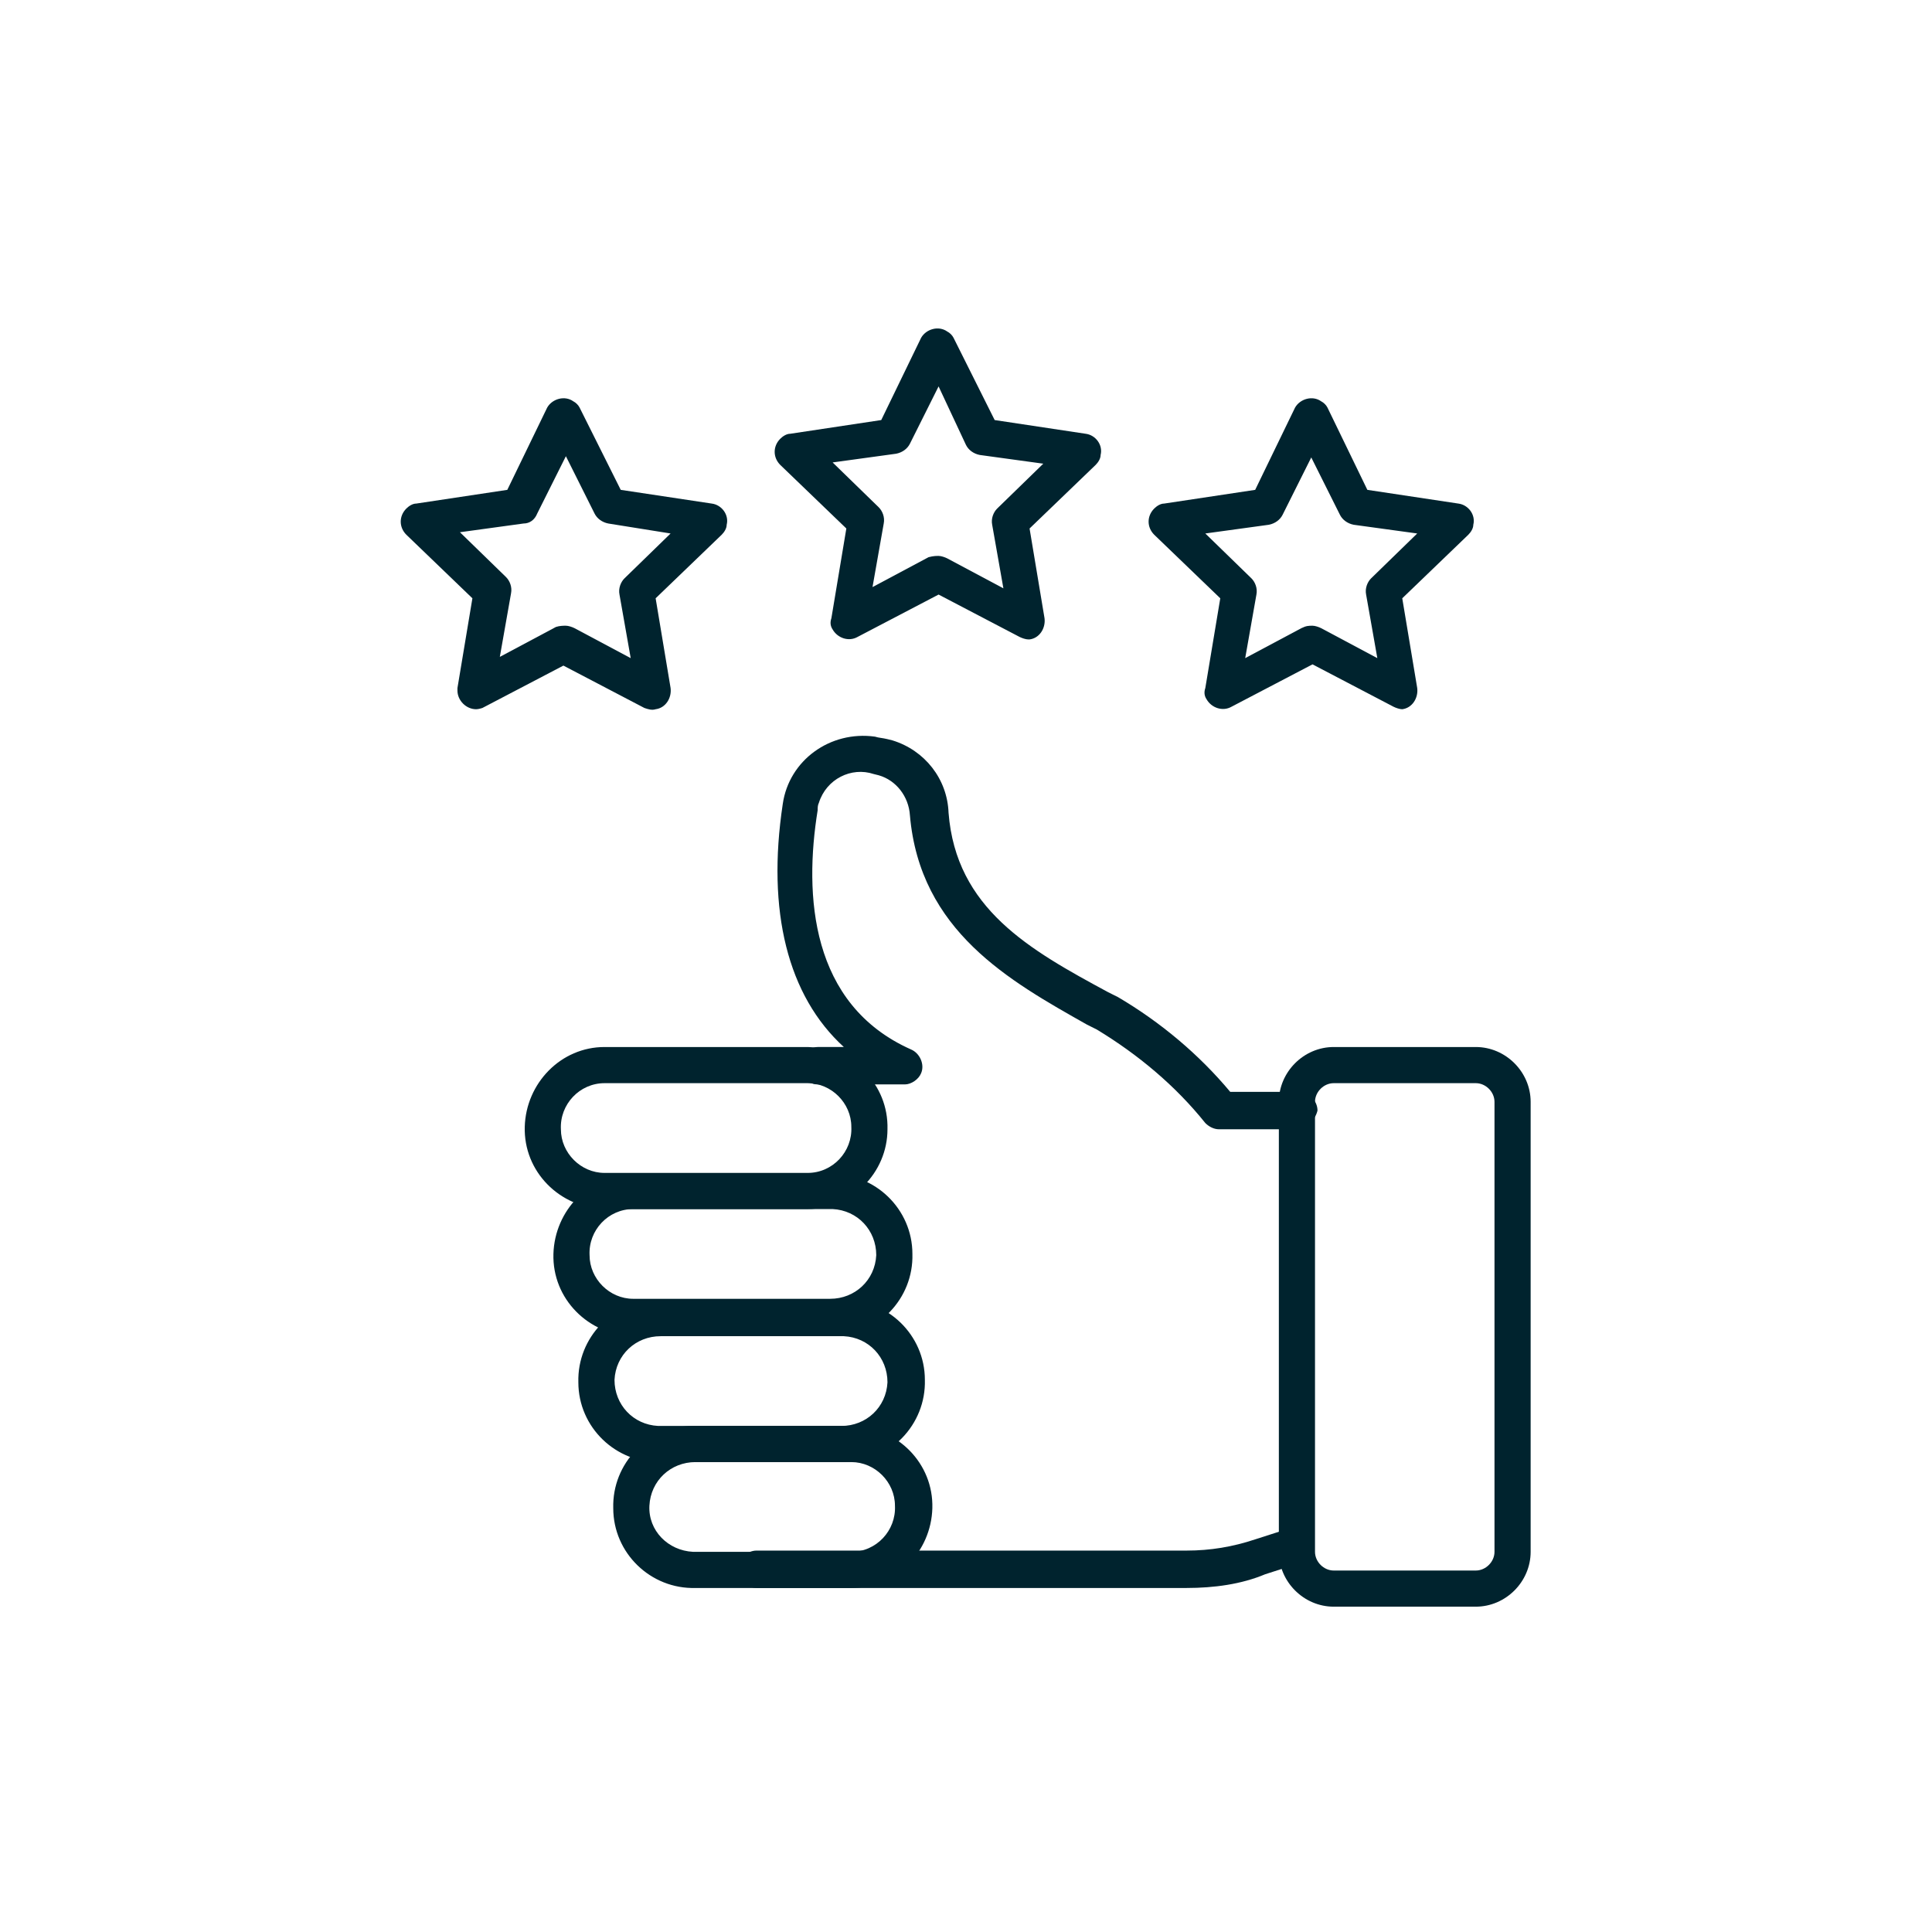
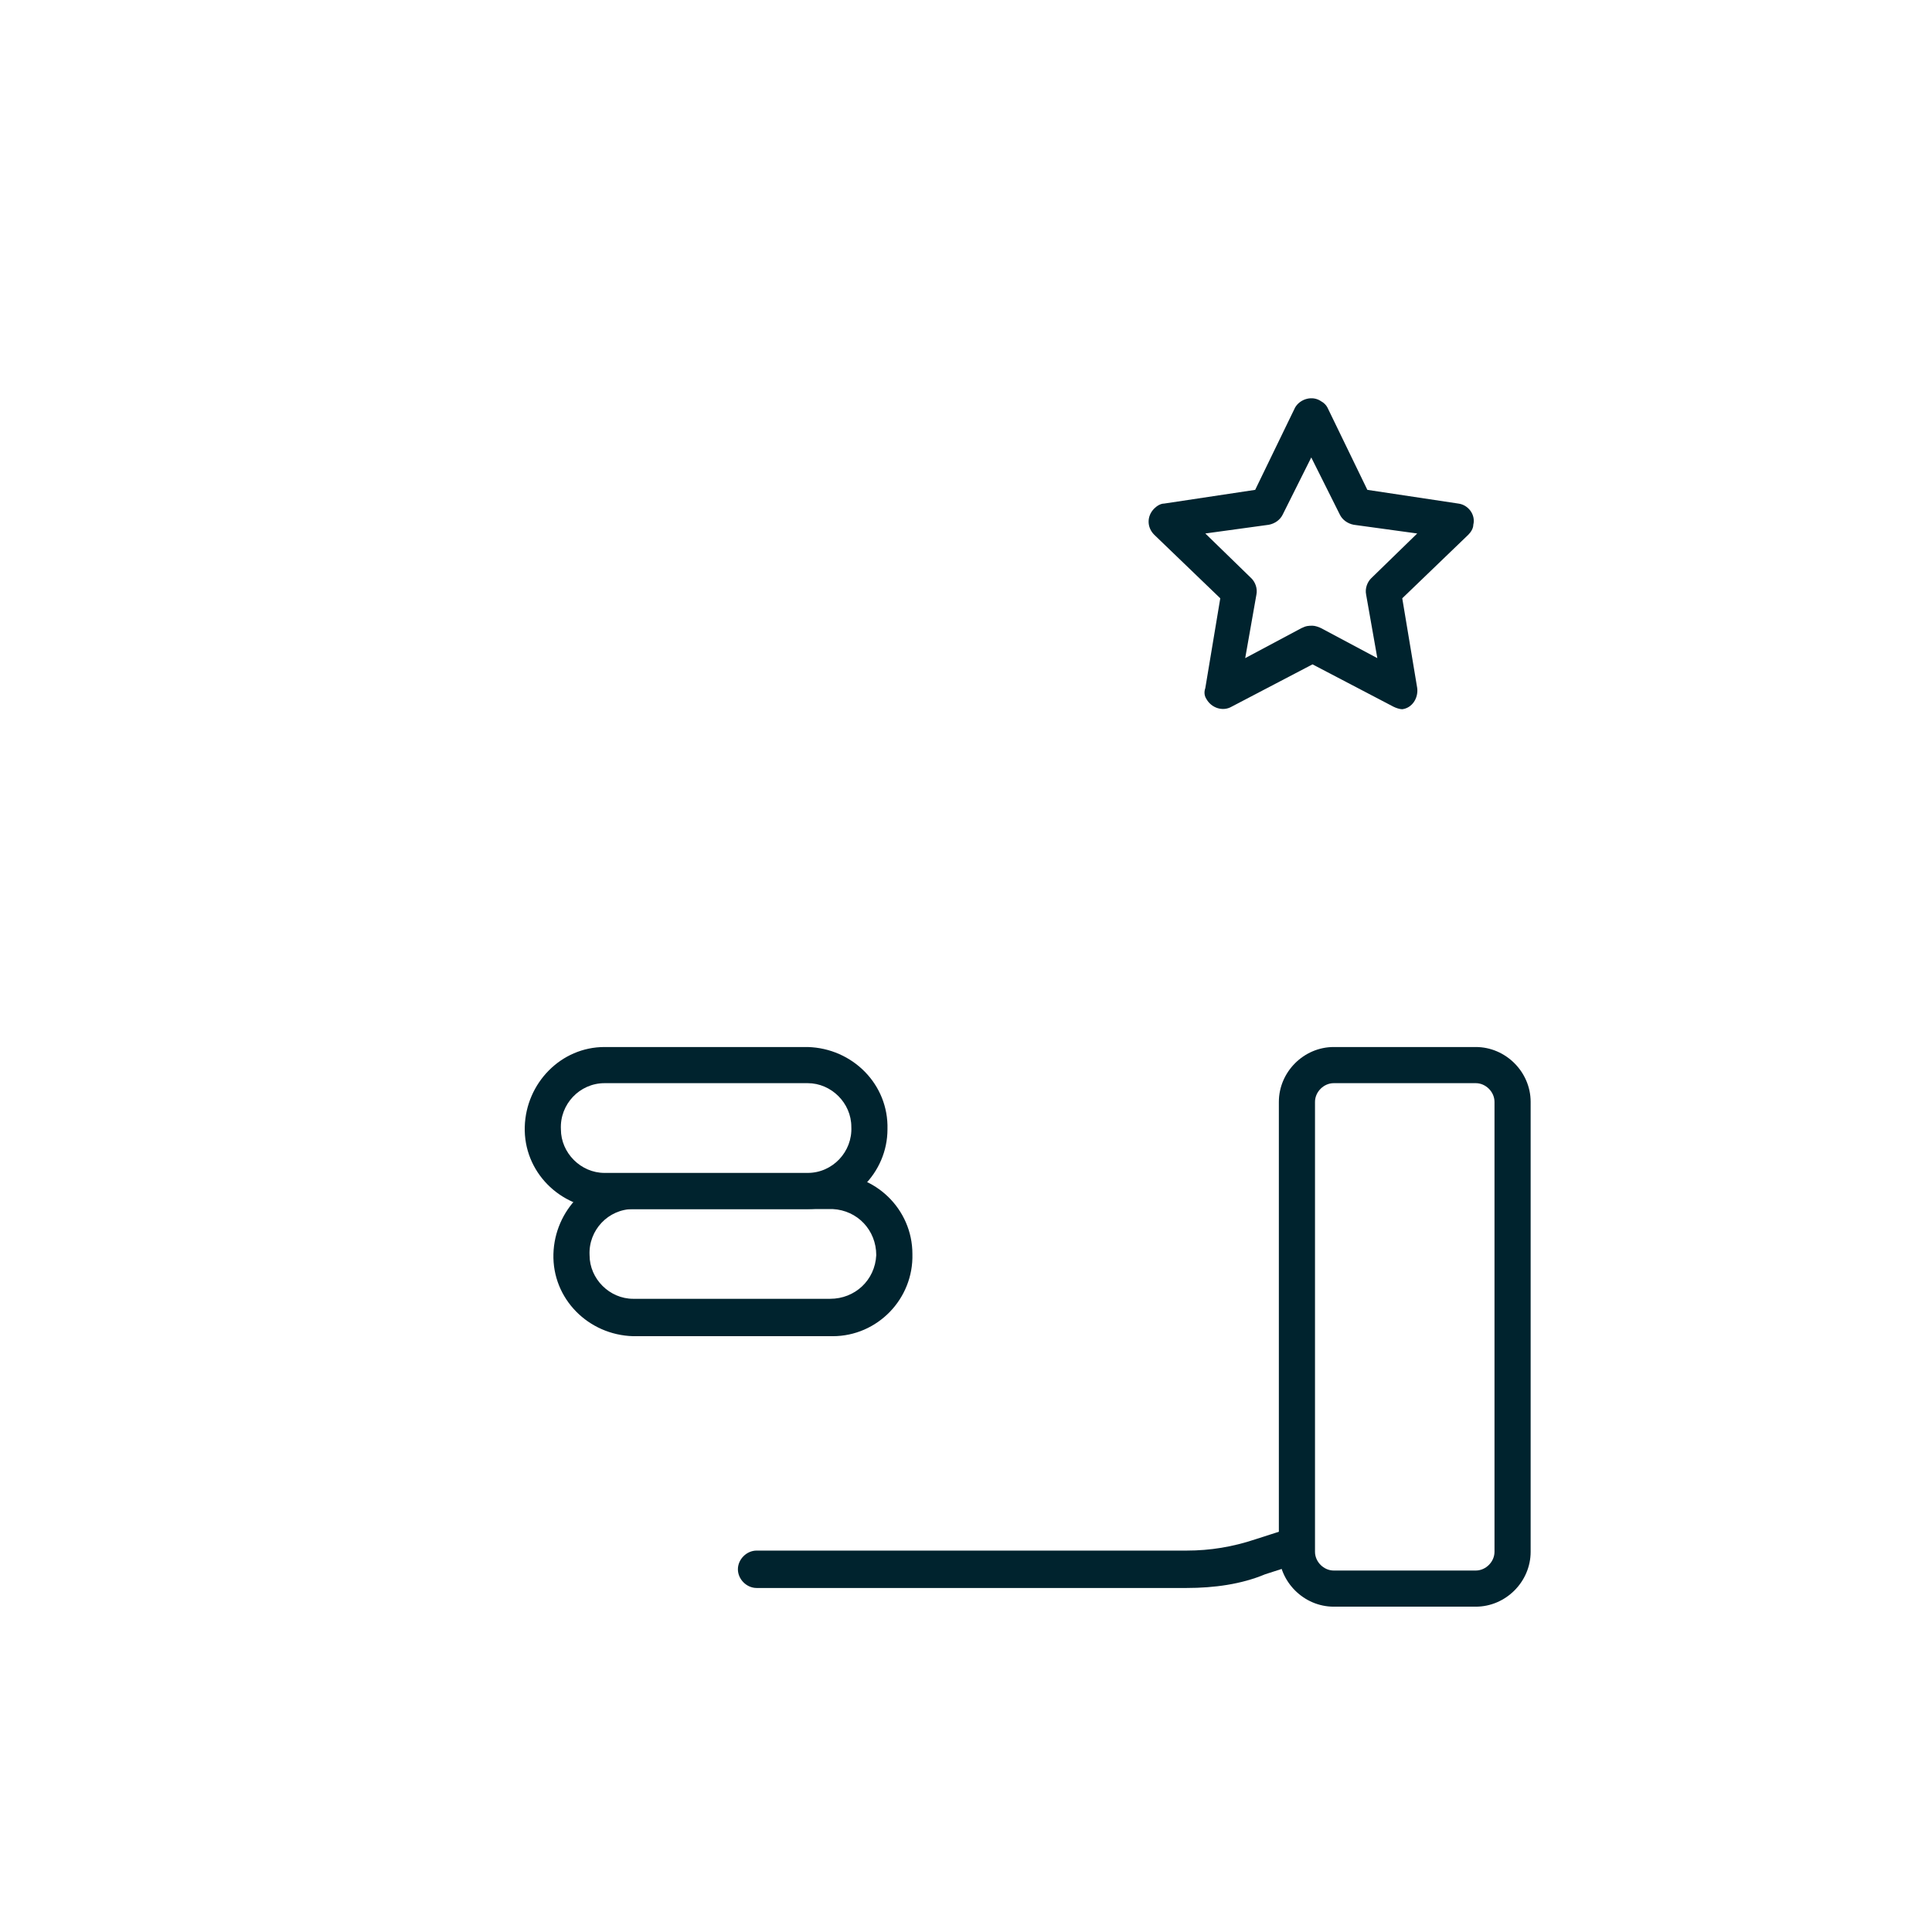
<svg xmlns="http://www.w3.org/2000/svg" version="1.1" id="Layer_1" x="0px" y="0px" viewBox="0 0 155 155" style="enable-background:new 0 0 155 155;" xml:space="preserve">
  <style type="text/css"> .st0{fill:#00232E;} </style>
  <g>
    <g>
-       <path class="st0" d="M104,90.6h-6.2c-0.4,0-0.8-0.2-1.1-0.5c-2.4-3-5.4-5.5-8.7-7.5l-0.8-0.4C81,78.7,73.8,74.7,73,65.4 c-0.1-1.5-1.1-2.8-2.5-3.2l-0.4-0.1c-1.8-0.6-3.8,0.4-4.4,2.3c-0.1,0.2-0.1,0.4-0.1,0.6c-1.1,6.8-0.6,15.6,7.5,19.2 c0.7,0.3,1.1,1.2,0.8,1.9c-0.2,0.5-0.8,0.9-1.3,0.9h-7c-0.8,0-1.5-0.7-1.5-1.5c0-0.8,0.7-1.5,1.5-1.5h2.1 c-4.5-4.1-6.2-10.9-4.9-19.5c0.5-3.5,3.8-5.9,7.4-5.4c0.3,0.1,0.6,0.1,1,0.2l0.4,0.1c2.6,0.8,4.4,3.1,4.5,5.8 c0.6,7.7,6.5,11,12.8,14.4l0.8,0.4c3.4,2,6.5,4.6,9,7.6h5.5c0.8,0,1.5,0.7,1.5,1.5C105.5,89.9,104.8,90.6,104,90.6L104,90.6z" />
      <path class="st0" d="M95.2,127.4H60.7c-0.8,0-1.5-0.7-1.5-1.5c0-0.8,0.7-1.5,1.5-1.5h34.5c1.9,0,3.7-0.3,5.5-0.9l2.8-0.9 c0.8-0.2,1.6,0.2,1.8,1c0.2,0.8-0.2,1.6-1,1.8l-2.8,0.9C99.6,127.1,97.4,127.4,95.2,127.4L95.2,127.4z" />
      <path class="st0" d="M118.4,128.9H107c-2.4,0-4.4-2-4.4-4.4V88.4c0-2.4,2-4.4,4.4-4.4h11.4c2.4,0,4.4,2,4.4,4.4v36.1 C122.8,126.9,120.8,128.9,118.4,128.9L118.4,128.9z M107,86.9c-0.8,0-1.5,0.7-1.5,1.5v36.1c0,0.8,0.7,1.5,1.5,1.5h11.4 c0.8,0,1.5-0.7,1.5-1.5V88.4c0-0.8-0.7-1.5-1.5-1.5H107z" />
      <path class="st0" d="M64.8,97H48.5c-3.6-0.1-6.5-3-6.4-6.6c0.1-3.5,2.9-6.4,6.4-6.4h16.3c3.6,0.1,6.5,3,6.4,6.6 C71.2,94.1,68.3,97,64.8,97L64.8,97z M48.5,86.9c-2,0-3.6,1.7-3.5,3.7c0,1.9,1.6,3.5,3.5,3.5h16.3c2,0,3.6-1.7,3.5-3.7 c0-1.9-1.6-3.5-3.5-3.5H48.5z" />
      <path class="st0" d="M66.6,107.2H50.8c-3.6-0.1-6.5-3-6.4-6.6c0.1-3.5,2.9-6.4,6.4-6.4h15.8c3.6-0.1,6.6,2.8,6.6,6.4 c0.1,3.6-2.8,6.6-6.4,6.6C66.7,107.2,66.6,107.2,66.6,107.2L66.6,107.2z M50.8,97c-2,0-3.6,1.7-3.5,3.7c0,1.9,1.6,3.5,3.5,3.5 h15.8c2,0,3.6-1.5,3.7-3.5c0-2-1.5-3.6-3.5-3.7c0,0-0.1,0-0.1,0H50.8z" />
-       <path class="st0" d="M67.6,117.3H53c-3.6,0.1-6.6-2.8-6.6-6.4c-0.1-3.6,2.8-6.6,6.4-6.6c0.1,0,0.1,0,0.2,0h14.6 c3.6-0.1,6.6,2.8,6.6,6.4c0.1,3.6-2.8,6.6-6.4,6.6C67.7,117.3,67.7,117.3,67.6,117.3z M53,107.2c-2,0-3.6,1.5-3.7,3.5 c0,2,1.5,3.6,3.5,3.7c0,0,0.1,0,0.1,0h14.6c2,0,3.6-1.5,3.7-3.5c0-2-1.5-3.6-3.5-3.7c0,0-0.1,0-0.1,0H53z" />
-       <path class="st0" d="M68.3,127.4H55.8c-3.6,0.1-6.6-2.8-6.6-6.4c-0.1-3.6,2.8-6.6,6.4-6.6c0.1,0,0.1,0,0.2,0h12.6 c3.6,0.1,6.5,3,6.4,6.6C74.7,124.5,71.9,127.4,68.3,127.4z M55.8,117.3c-2,0-3.6,1.5-3.7,3.5s1.5,3.6,3.5,3.7c0,0,0.1,0,0.1,0 h12.6c2,0,3.6-1.7,3.5-3.7c0-1.9-1.6-3.5-3.5-3.5H55.8z" />
-       <path class="st0" d="M38.2,56.9c-0.8,0-1.5-0.7-1.5-1.5c0-0.1,0-0.2,0-0.2l1.2-7.2l-5.3-5.1c-0.6-0.6-0.6-1.5,0-2.1 c0.2-0.2,0.5-0.4,0.8-0.4l7.3-1.1l3.2-6.6c0.4-0.7,1.4-1,2.1-0.5c0.2,0.1,0.4,0.3,0.5,0.5l3.3,6.6l7.3,1.1 c0.8,0.1,1.4,0.9,1.2,1.7c0,0.3-0.2,0.6-0.4,0.8l-5.3,5.1l1.2,7.2c0.1,0.8-0.4,1.6-1.2,1.7c-0.3,0.1-0.6,0-0.9-0.1l-6.5-3.4 l-6.5,3.4C38.7,56.8,38.4,56.9,38.2,56.9L38.2,56.9z M45.4,50.2c0.2,0,0.5,0.1,0.7,0.2l4.5,2.4l-0.9-5.1c-0.1-0.5,0.1-1,0.4-1.3 l3.7-3.6L48.8,42c-0.5-0.1-0.9-0.4-1.1-0.8l-2.3-4.6l-2.3,4.6C42.9,41.7,42.5,42,42,42l-5.1,0.7l3.7,3.6c0.3,0.3,0.5,0.8,0.4,1.3 l-0.9,5.1l4.5-2.4C44.9,50.2,45.2,50.2,45.4,50.2L45.4,50.2z" />
      <path class="st0" d="M112.5,56.9c-0.2,0-0.5-0.1-0.7-0.2l-6.5-3.4l-6.5,3.4c-0.7,0.4-1.6,0.1-2-0.6c-0.2-0.3-0.2-0.6-0.1-0.9 l1.2-7.2l-5.3-5.1c-0.6-0.6-0.6-1.5,0-2.1c0.2-0.2,0.5-0.4,0.8-0.4l7.3-1.1l3.2-6.6c0.4-0.7,1.4-1,2.1-0.5 c0.2,0.1,0.4,0.3,0.5,0.5l3.2,6.6l7.3,1.1c0.8,0.1,1.4,0.9,1.2,1.7c0,0.3-0.2,0.6-0.4,0.8l-5.3,5.1l1.2,7.2 c0.1,0.8-0.4,1.6-1.2,1.7C112.6,56.9,112.5,56.9,112.5,56.9L112.5,56.9z M105.3,50.2c0.2,0,0.5,0.1,0.7,0.2l4.5,2.4l-0.9-5.1 c-0.1-0.5,0.1-1,0.4-1.3l3.7-3.6l-5.1-0.7c-0.5-0.1-0.9-0.4-1.1-0.8l-2.3-4.6l-2.3,4.6c-0.2,0.4-0.6,0.7-1.1,0.8l-5.1,0.7l3.7,3.6 c0.3,0.3,0.5,0.8,0.4,1.3l-0.9,5.1l4.5-2.4C104.8,50.2,105,50.2,105.3,50.2z" />
-       <path class="st0" d="M82.5,51.3c-0.2,0-0.5-0.1-0.7-0.2l-6.5-3.4l-6.5,3.4c-0.7,0.4-1.6,0.1-2-0.6c-0.2-0.3-0.2-0.6-0.1-0.9 l1.2-7.2l-5.3-5.1c-0.6-0.6-0.6-1.5,0-2.1c0.2-0.2,0.5-0.4,0.8-0.4l7.3-1.1l3.2-6.6c0.4-0.7,1.4-1,2.1-0.5 c0.2,0.1,0.4,0.3,0.5,0.5l3.3,6.6l7.3,1.1c0.8,0.1,1.4,0.9,1.2,1.7c0,0.3-0.2,0.6-0.4,0.8l-5.3,5.1l1.2,7.2 c0.1,0.8-0.4,1.6-1.2,1.7C82.7,51.3,82.6,51.3,82.5,51.3L82.5,51.3z M75.3,44.6c0.2,0,0.5,0.1,0.7,0.2l4.5,2.4l-0.9-5.1 c-0.1-0.5,0.1-1,0.4-1.3l3.7-3.6l-5.1-0.7c-0.5-0.1-0.9-0.4-1.1-0.8L75.3,31l-2.3,4.6c-0.2,0.4-0.6,0.7-1.1,0.8l-5.1,0.7l3.7,3.6 c0.3,0.3,0.5,0.8,0.4,1.3l-0.9,5.1l4.5-2.4C74.9,44.6,75.1,44.6,75.3,44.6L75.3,44.6z" />
    </g>
  </g>
</svg>